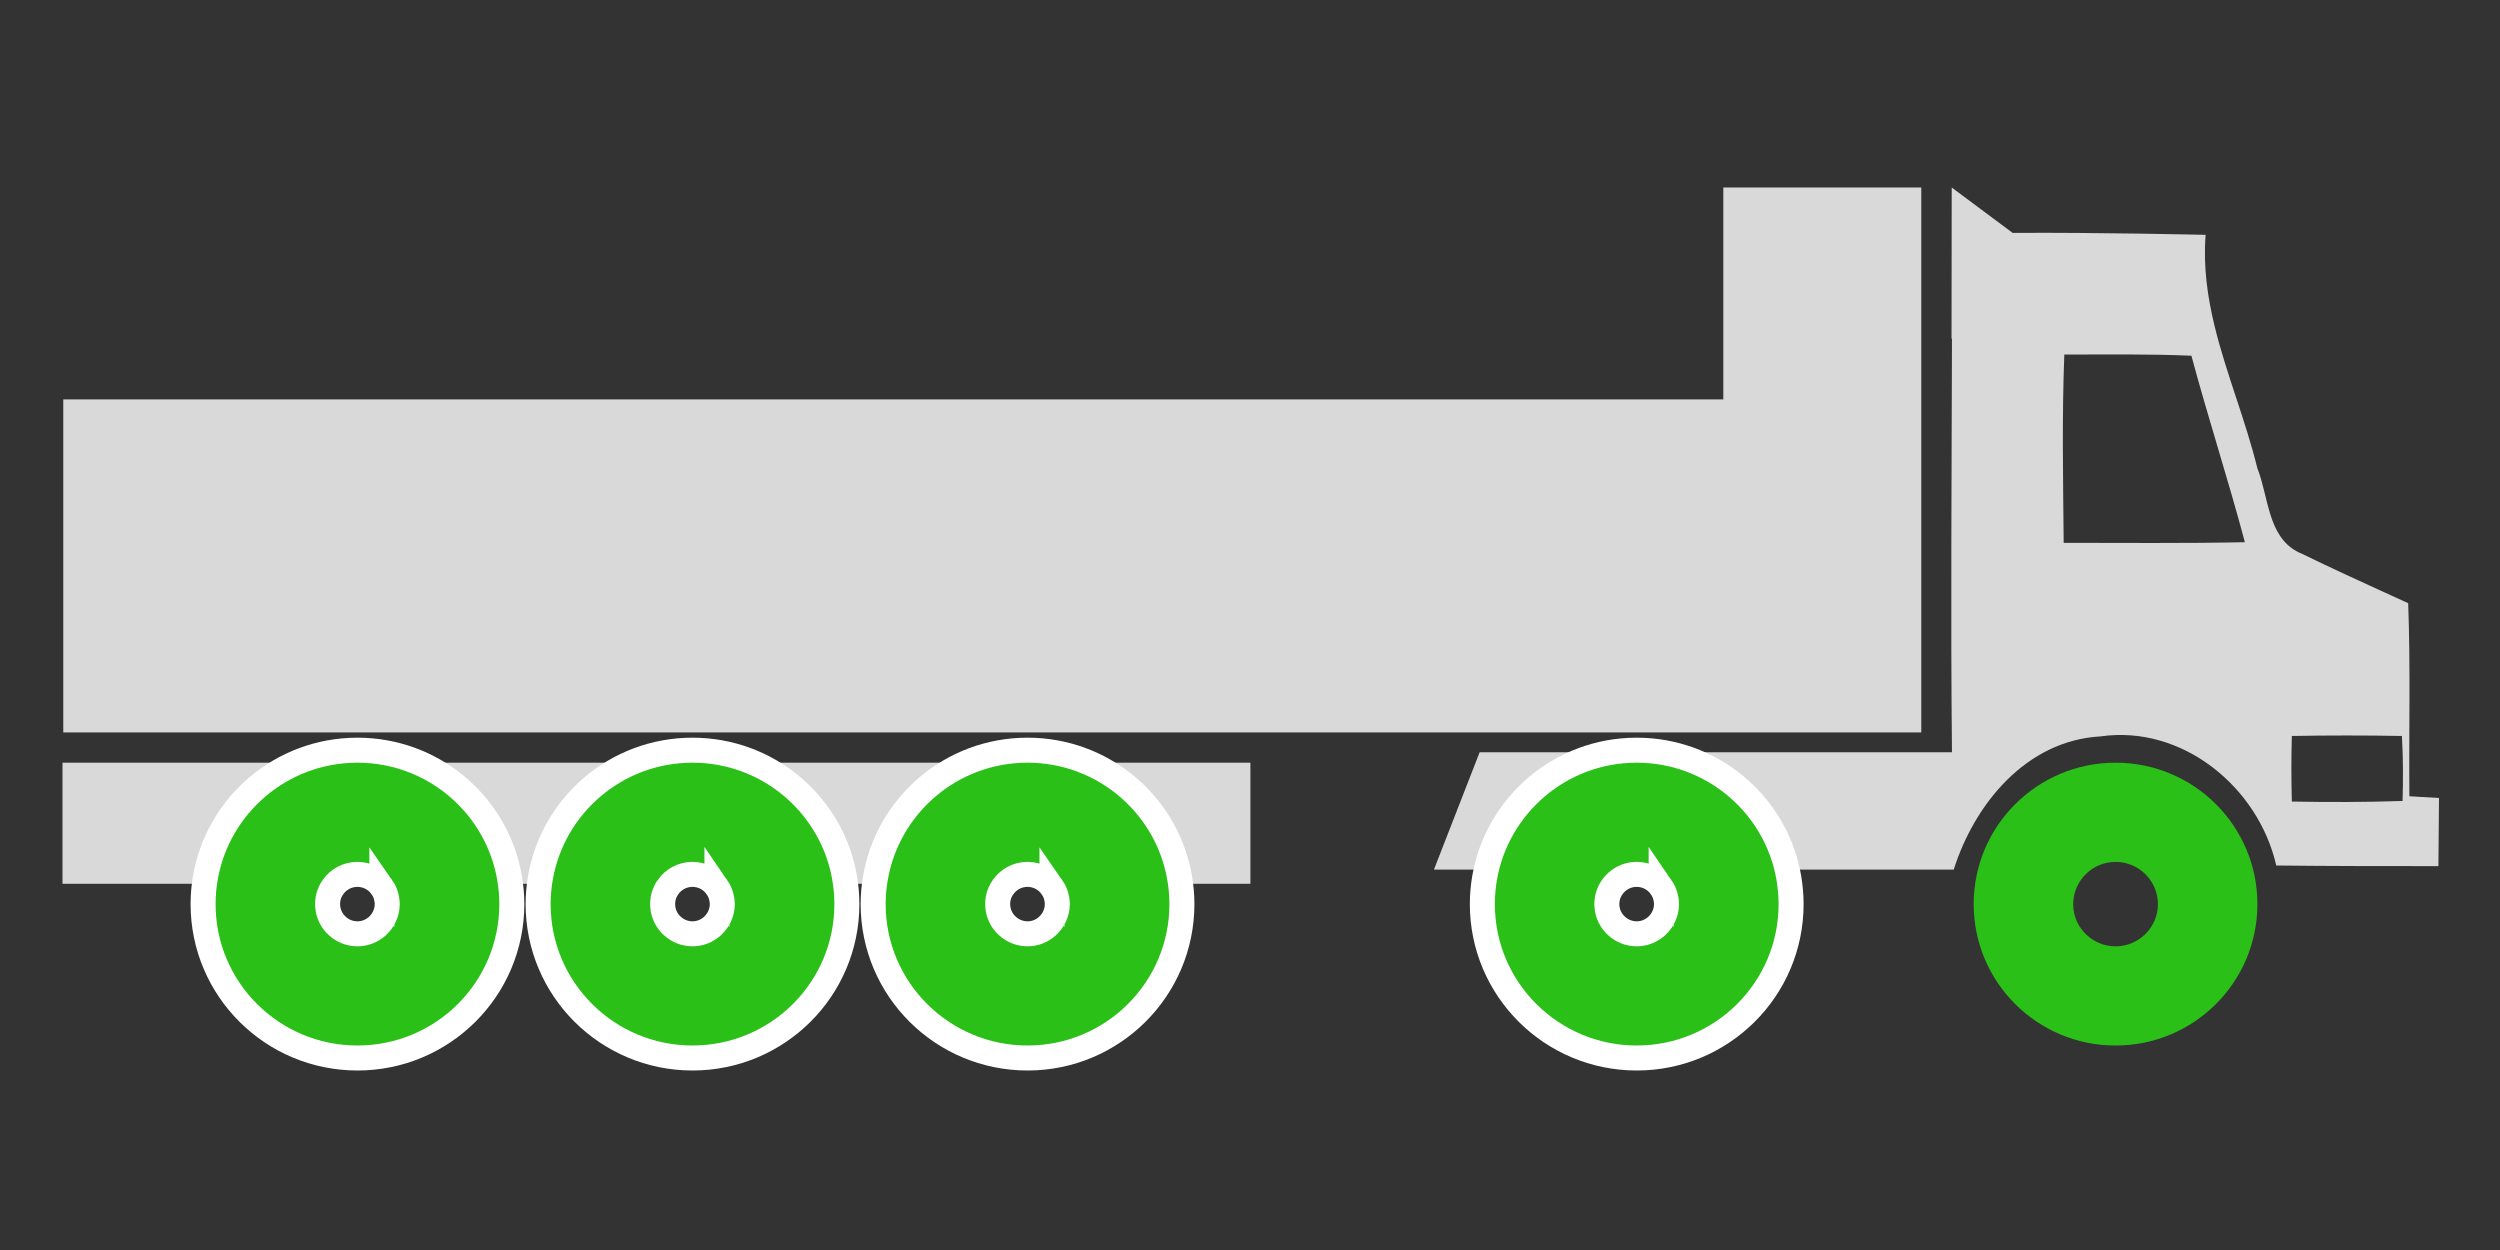
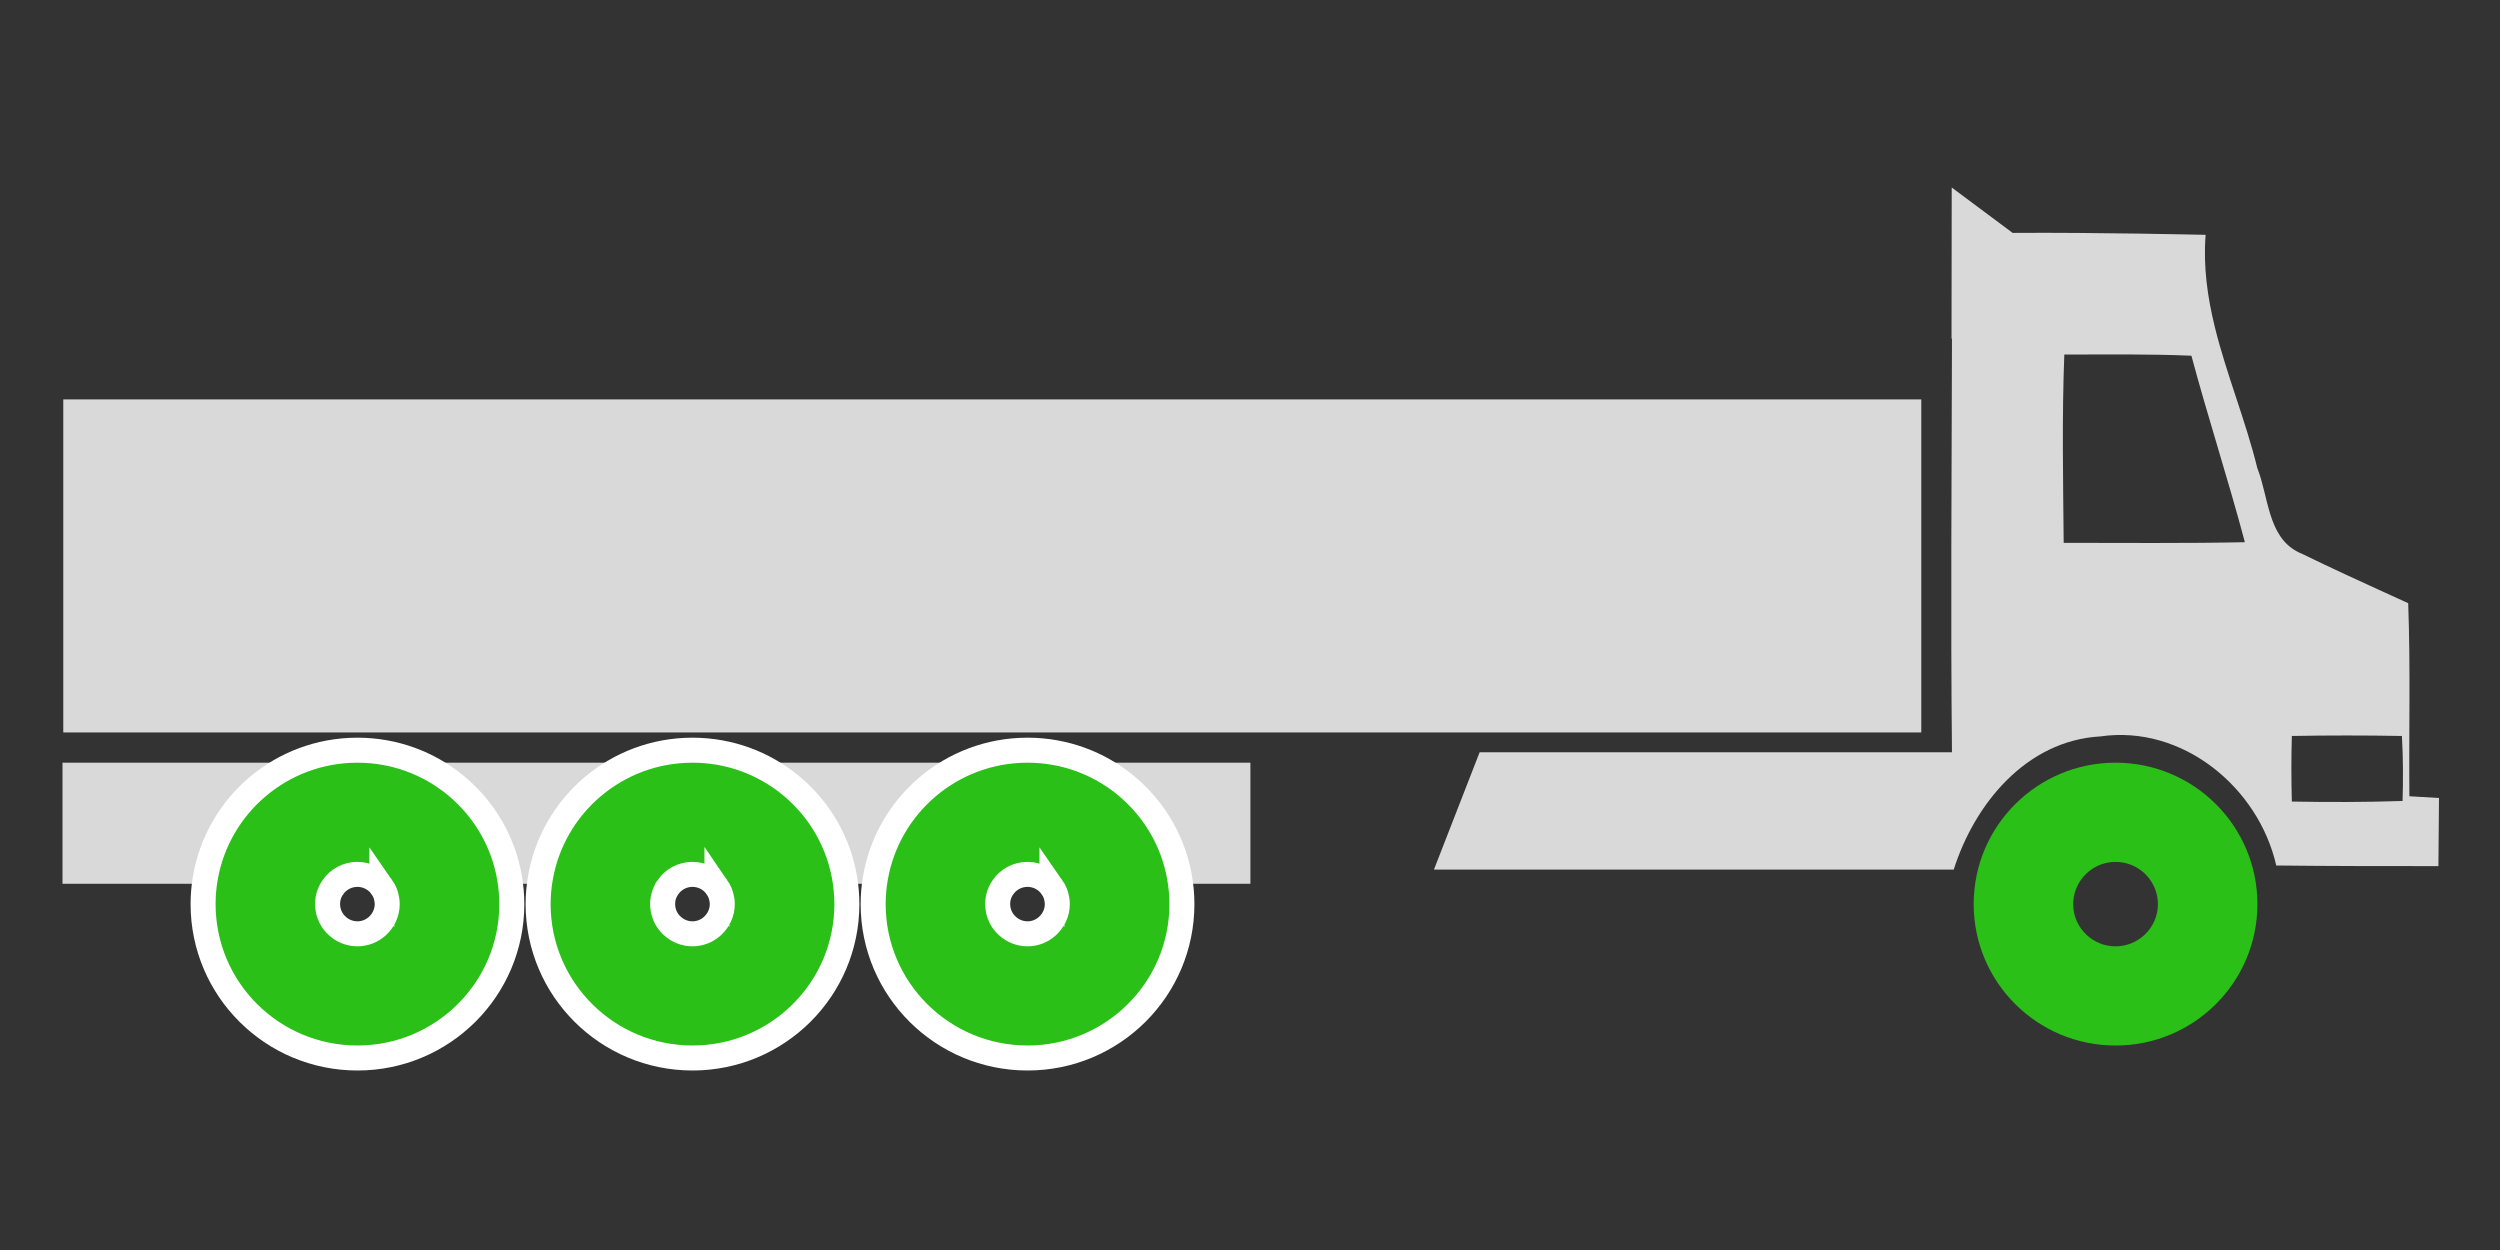
<svg xmlns="http://www.w3.org/2000/svg" width="80" height="40" viewBox="0 0 80 40" fill="none">
  <rect x="0" y="0" width="80" height="40" fill="#333333" stroke="none" />
  <rect x="2" y="24.406" width="38.013" height="3.875" fill="#D9D9D9" />
  <path d="M67.698 24.406C65.191 24.406 63.158 26.432 63.158 28.932C63.158 31.431 65.191 33.457 67.698 33.457C70.205 33.457 72.237 31.431 72.237 28.932C72.237 26.432 70.205 24.406 67.698 24.406ZM68.613 29.926C68.371 30.147 68.051 30.283 67.698 30.283C67.345 30.283 67.023 30.148 66.781 29.926C66.511 29.679 66.342 29.326 66.342 28.932C66.342 28.847 66.35 28.767 66.366 28.687C66.482 28.059 67.034 27.581 67.698 27.581C68.362 27.581 68.914 28.059 69.03 28.687C69.044 28.767 69.054 28.847 69.054 28.932C69.054 29.324 68.884 29.678 68.614 29.926H68.613Z" fill="#2BC018" />
  <path d="M13.65 24.074H9.823V27.829H10.522C10.525 27.814 10.526 27.797 10.529 27.782C10.83 26.031 12.052 24.645 13.649 24.074H13.65Z" fill="#D9D9D9" />
  <path d="M77.1 25.48C77.082 23.414 77.138 21.369 77.062 19.302C76.401 19 75.734 18.698 75.067 18.388C74.603 18.172 74.139 17.954 73.679 17.729C73.617 17.705 73.56 17.677 73.505 17.647C72.563 17.143 72.593 15.876 72.234 14.98C71.863 13.461 71.248 11.984 70.875 10.468C70.639 9.506 70.5 8.529 70.58 7.515C70.58 7.515 67.095 7.433 64.405 7.453L62.455 6L62.449 10.832L62.463 10.844C62.454 15.252 62.418 19.665 62.463 24.073H47.348L45.886 27.828H62.519C63.185 25.725 64.839 23.697 67.214 23.565C69.837 23.186 72.271 25.194 72.84 27.696C74.57 27.716 76.3 27.716 78.029 27.716C78.029 26.995 78.048 26.257 78.048 25.536C77.724 25.517 77.421 25.498 77.097 25.48H77.1ZM66.038 17.37C66.019 15.362 65.981 13.353 66.058 11.345C67.406 11.345 68.775 11.325 70.125 11.383C70.658 13.372 71.303 15.344 71.836 17.351C69.897 17.39 67.977 17.371 66.038 17.371V17.37ZM76.882 25.631C75.707 25.671 74.512 25.671 73.339 25.65C73.319 24.943 73.319 24.258 73.339 23.551C74.512 23.53 75.688 23.53 76.861 23.551C76.902 24.258 76.902 24.943 76.882 25.629V25.631Z" fill="#D9D9D9" />
-   <path d="M52.387 24.006C54.746 24.012 56.718 25.667 57.201 27.878L57.243 28.094V28.095C57.288 28.365 57.315 28.644 57.315 28.932C57.315 31.653 55.102 33.856 52.376 33.856C49.649 33.856 47.435 31.653 47.435 28.932C47.435 28.645 47.46 28.366 47.507 28.093C47.906 25.775 49.928 24.012 52.363 24.006H52.387ZM52.373 27.98C52.049 27.98 51.763 28.141 51.59 28.389L51.589 28.39C51.514 28.498 51.46 28.62 51.435 28.754C51.424 28.816 51.419 28.873 51.419 28.93C51.419 29.172 51.509 29.393 51.66 29.561L51.729 29.63C51.899 29.787 52.127 29.882 52.376 29.882C52.613 29.882 52.83 29.793 52.999 29.646L53.017 29.63C53.209 29.453 53.328 29.204 53.328 28.93C53.328 28.877 53.322 28.822 53.31 28.755V28.754C53.285 28.62 53.232 28.497 53.157 28.388V28.389C52.984 28.141 52.698 27.98 52.373 27.98Z" fill="#2BC018" stroke="white" stroke-width="0.8" />
  <path d="M11.451 24.006C13.81 24.012 15.781 25.667 16.264 27.878L16.306 28.094V28.095C16.352 28.365 16.378 28.644 16.378 28.932C16.378 31.653 14.165 33.856 11.439 33.856C8.712 33.856 6.499 31.653 6.499 28.932C6.499 28.645 6.523 28.366 6.571 28.093C6.969 25.775 8.991 24.012 11.426 24.006H11.451ZM11.437 27.98C11.113 27.98 10.826 28.141 10.654 28.389L10.653 28.39C10.577 28.498 10.523 28.62 10.498 28.754C10.488 28.816 10.483 28.873 10.483 28.93C10.483 29.172 10.573 29.393 10.723 29.561L10.793 29.63C10.963 29.787 11.19 29.882 11.439 29.882C11.677 29.882 11.894 29.793 12.063 29.646L12.081 29.63C12.272 29.453 12.391 29.204 12.391 28.93C12.391 28.877 12.385 28.822 12.373 28.755V28.754C12.349 28.62 12.296 28.497 12.22 28.388V28.389C12.048 28.141 11.761 27.98 11.437 27.98Z" fill="#2BC018" stroke="white" stroke-width="0.8" />
  <path d="M22.172 24.006C24.532 24.012 26.503 25.667 26.986 27.878L27.028 28.094V28.095C27.074 28.365 27.1 28.644 27.1 28.932C27.1 31.653 24.887 33.856 22.161 33.856C19.434 33.856 17.22 31.653 17.22 28.932C17.22 28.645 17.245 28.366 17.293 28.093C17.691 25.775 19.713 24.012 22.148 24.006H22.172ZM22.159 27.98C21.834 27.98 21.548 28.141 21.375 28.389L21.375 28.39C21.299 28.498 21.245 28.62 21.22 28.754C21.209 28.816 21.205 28.873 21.205 28.93C21.205 29.172 21.294 29.393 21.445 29.561L21.514 29.63C21.685 29.787 21.912 29.882 22.161 29.882C22.398 29.882 22.616 29.793 22.785 29.646L22.802 29.63C22.994 29.453 23.113 29.204 23.113 28.93C23.113 28.877 23.107 28.822 23.095 28.755V28.754C23.07 28.62 23.017 28.497 22.942 28.388V28.389C22.769 28.141 22.483 27.98 22.159 27.98Z" fill="#2BC018" stroke="white" stroke-width="0.8" />
  <path d="M32.894 24.006C35.253 24.012 37.224 25.667 37.707 27.878L37.749 28.094V28.095C37.795 28.365 37.821 28.644 37.821 28.932C37.821 31.653 35.608 33.856 32.882 33.856C30.155 33.856 27.941 31.653 27.941 28.932C27.941 28.645 27.966 28.366 28.014 28.093C28.412 25.775 30.434 24.012 32.869 24.006H32.894ZM32.88 27.98C32.556 27.98 32.269 28.141 32.097 28.389L32.096 28.39C32.02 28.498 31.966 28.62 31.941 28.754C31.93 28.816 31.926 28.873 31.926 28.93C31.926 29.172 32.016 29.393 32.166 29.561L32.235 29.63C32.406 29.787 32.633 29.882 32.882 29.882C33.12 29.882 33.337 29.793 33.506 29.646L33.523 29.63C33.715 29.453 33.834 29.204 33.834 28.93C33.834 28.877 33.828 28.822 33.816 28.755V28.754C33.791 28.62 33.739 28.497 33.663 28.388V28.389C33.49 28.141 33.204 27.98 32.88 27.98Z" fill="#2BC018" stroke="white" stroke-width="0.8" />
-   <path d="M2.025 12.781H55.146V6H61.481V23.438H2.025V12.781Z" fill="#D9D9D9" />
+   <path d="M2.025 12.781H55.146H61.481V23.438H2.025V12.781Z" fill="#D9D9D9" />
</svg>